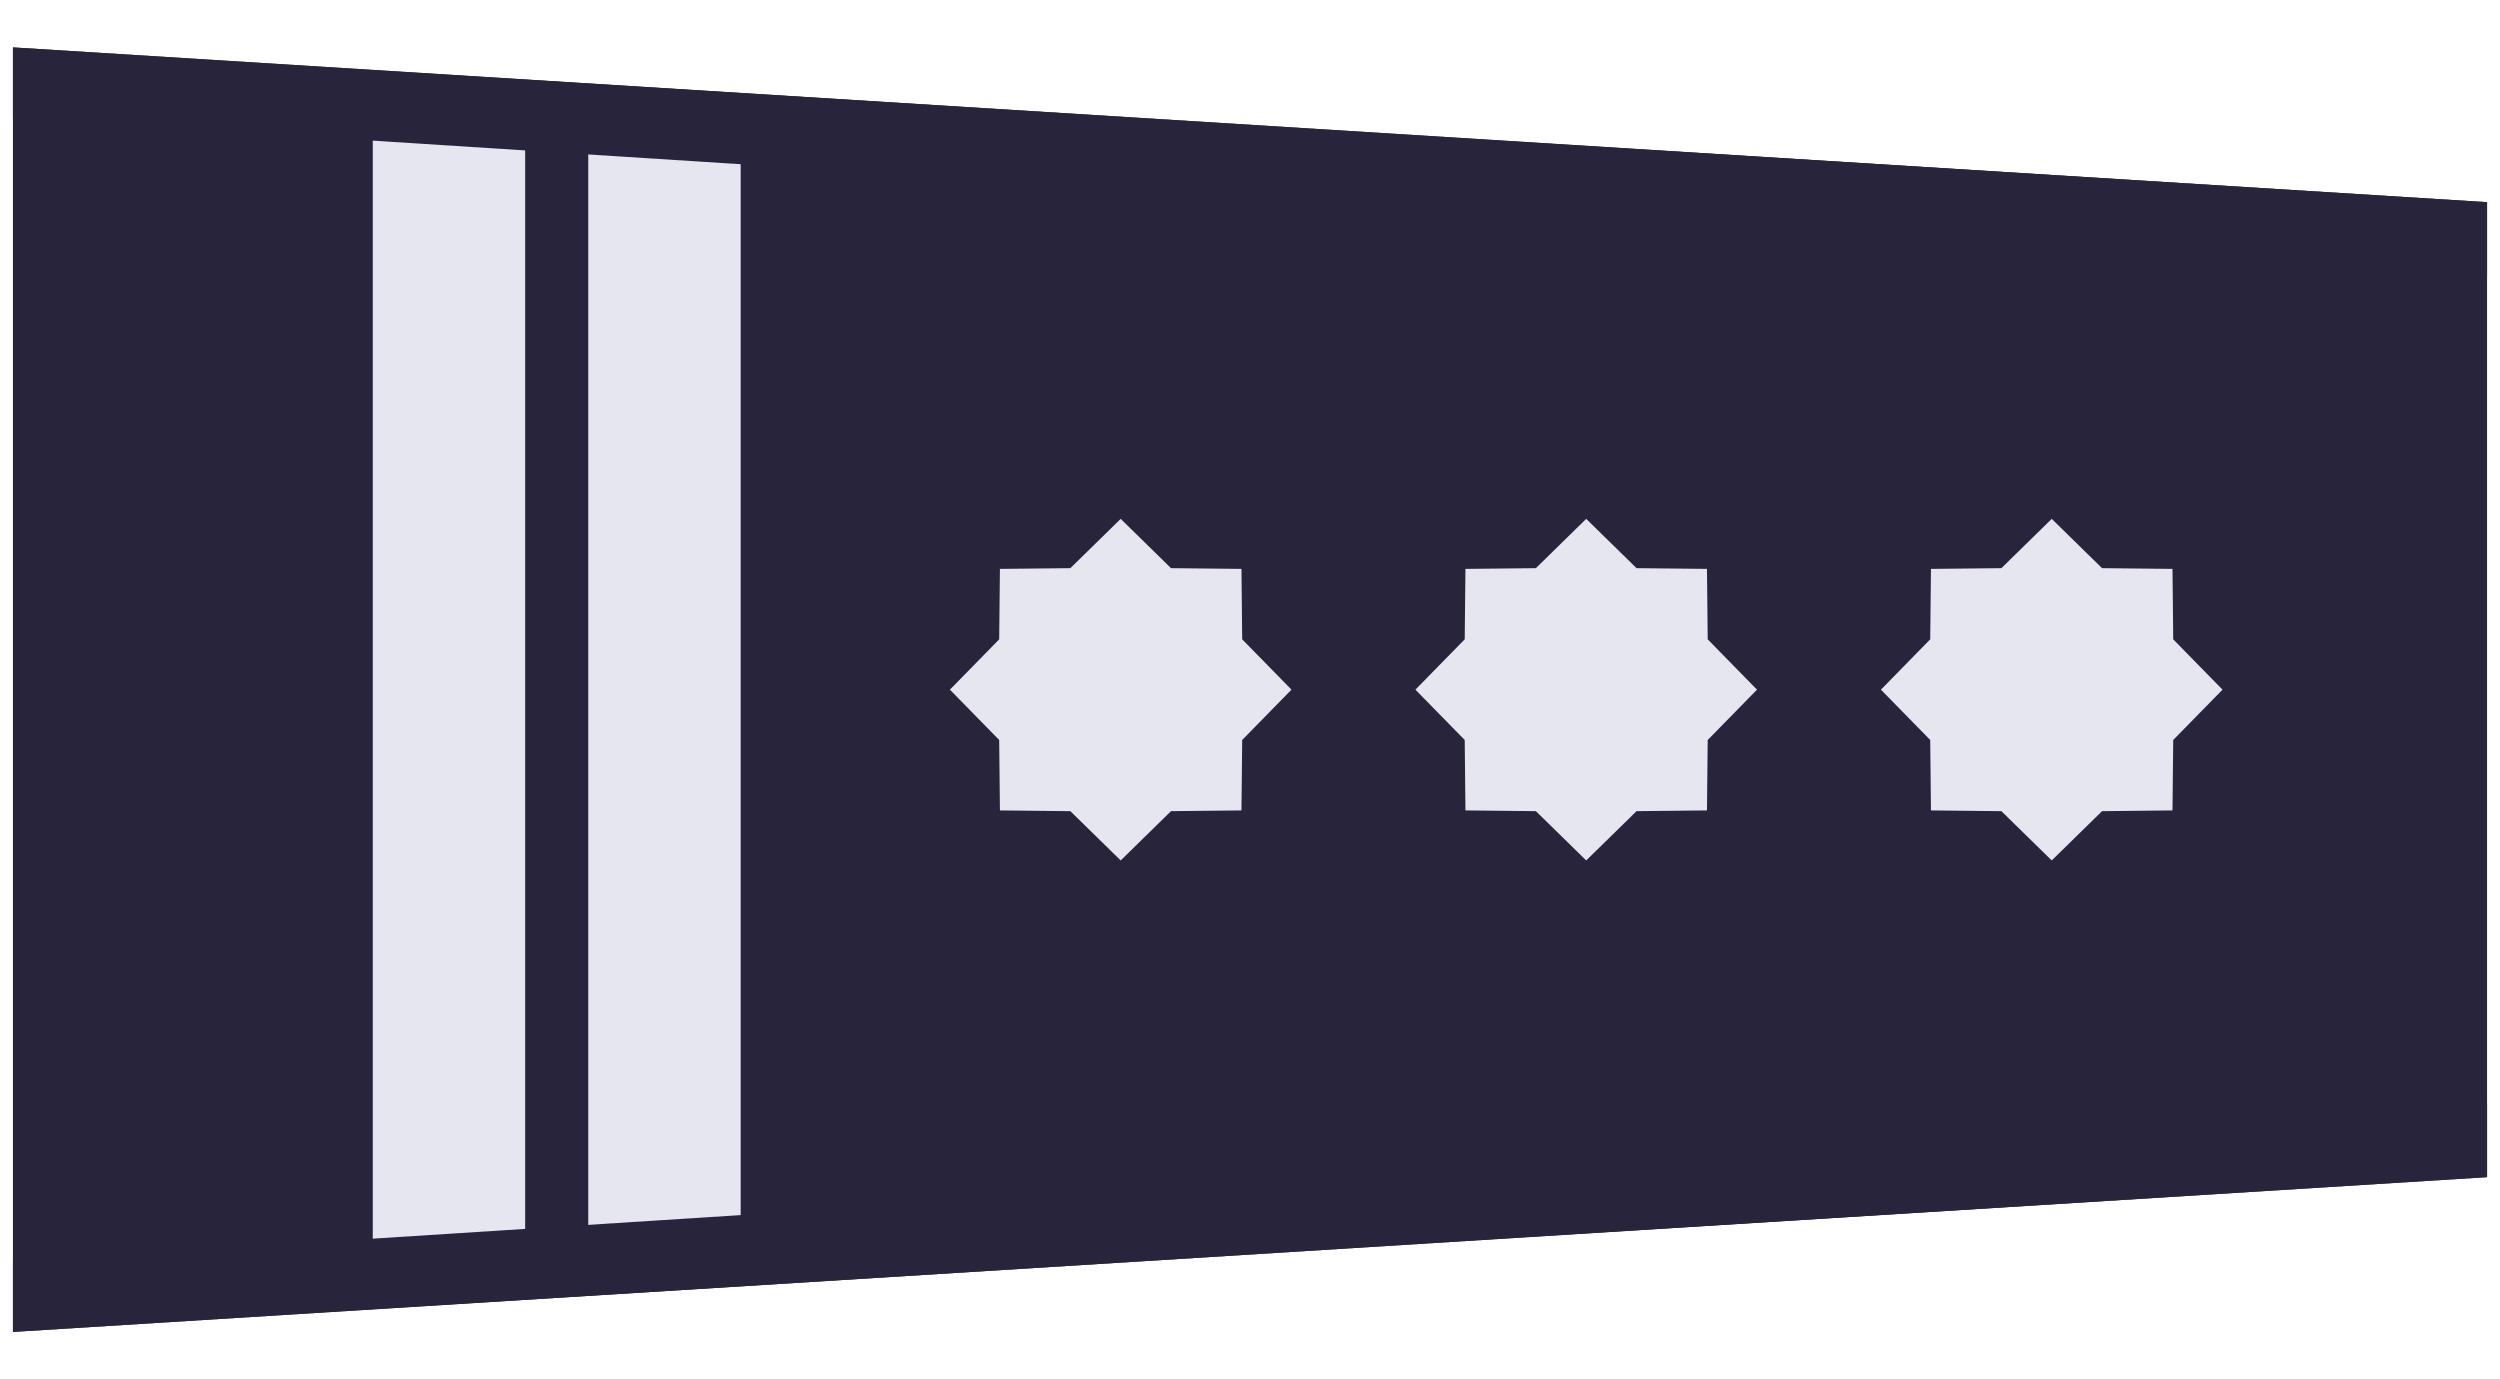
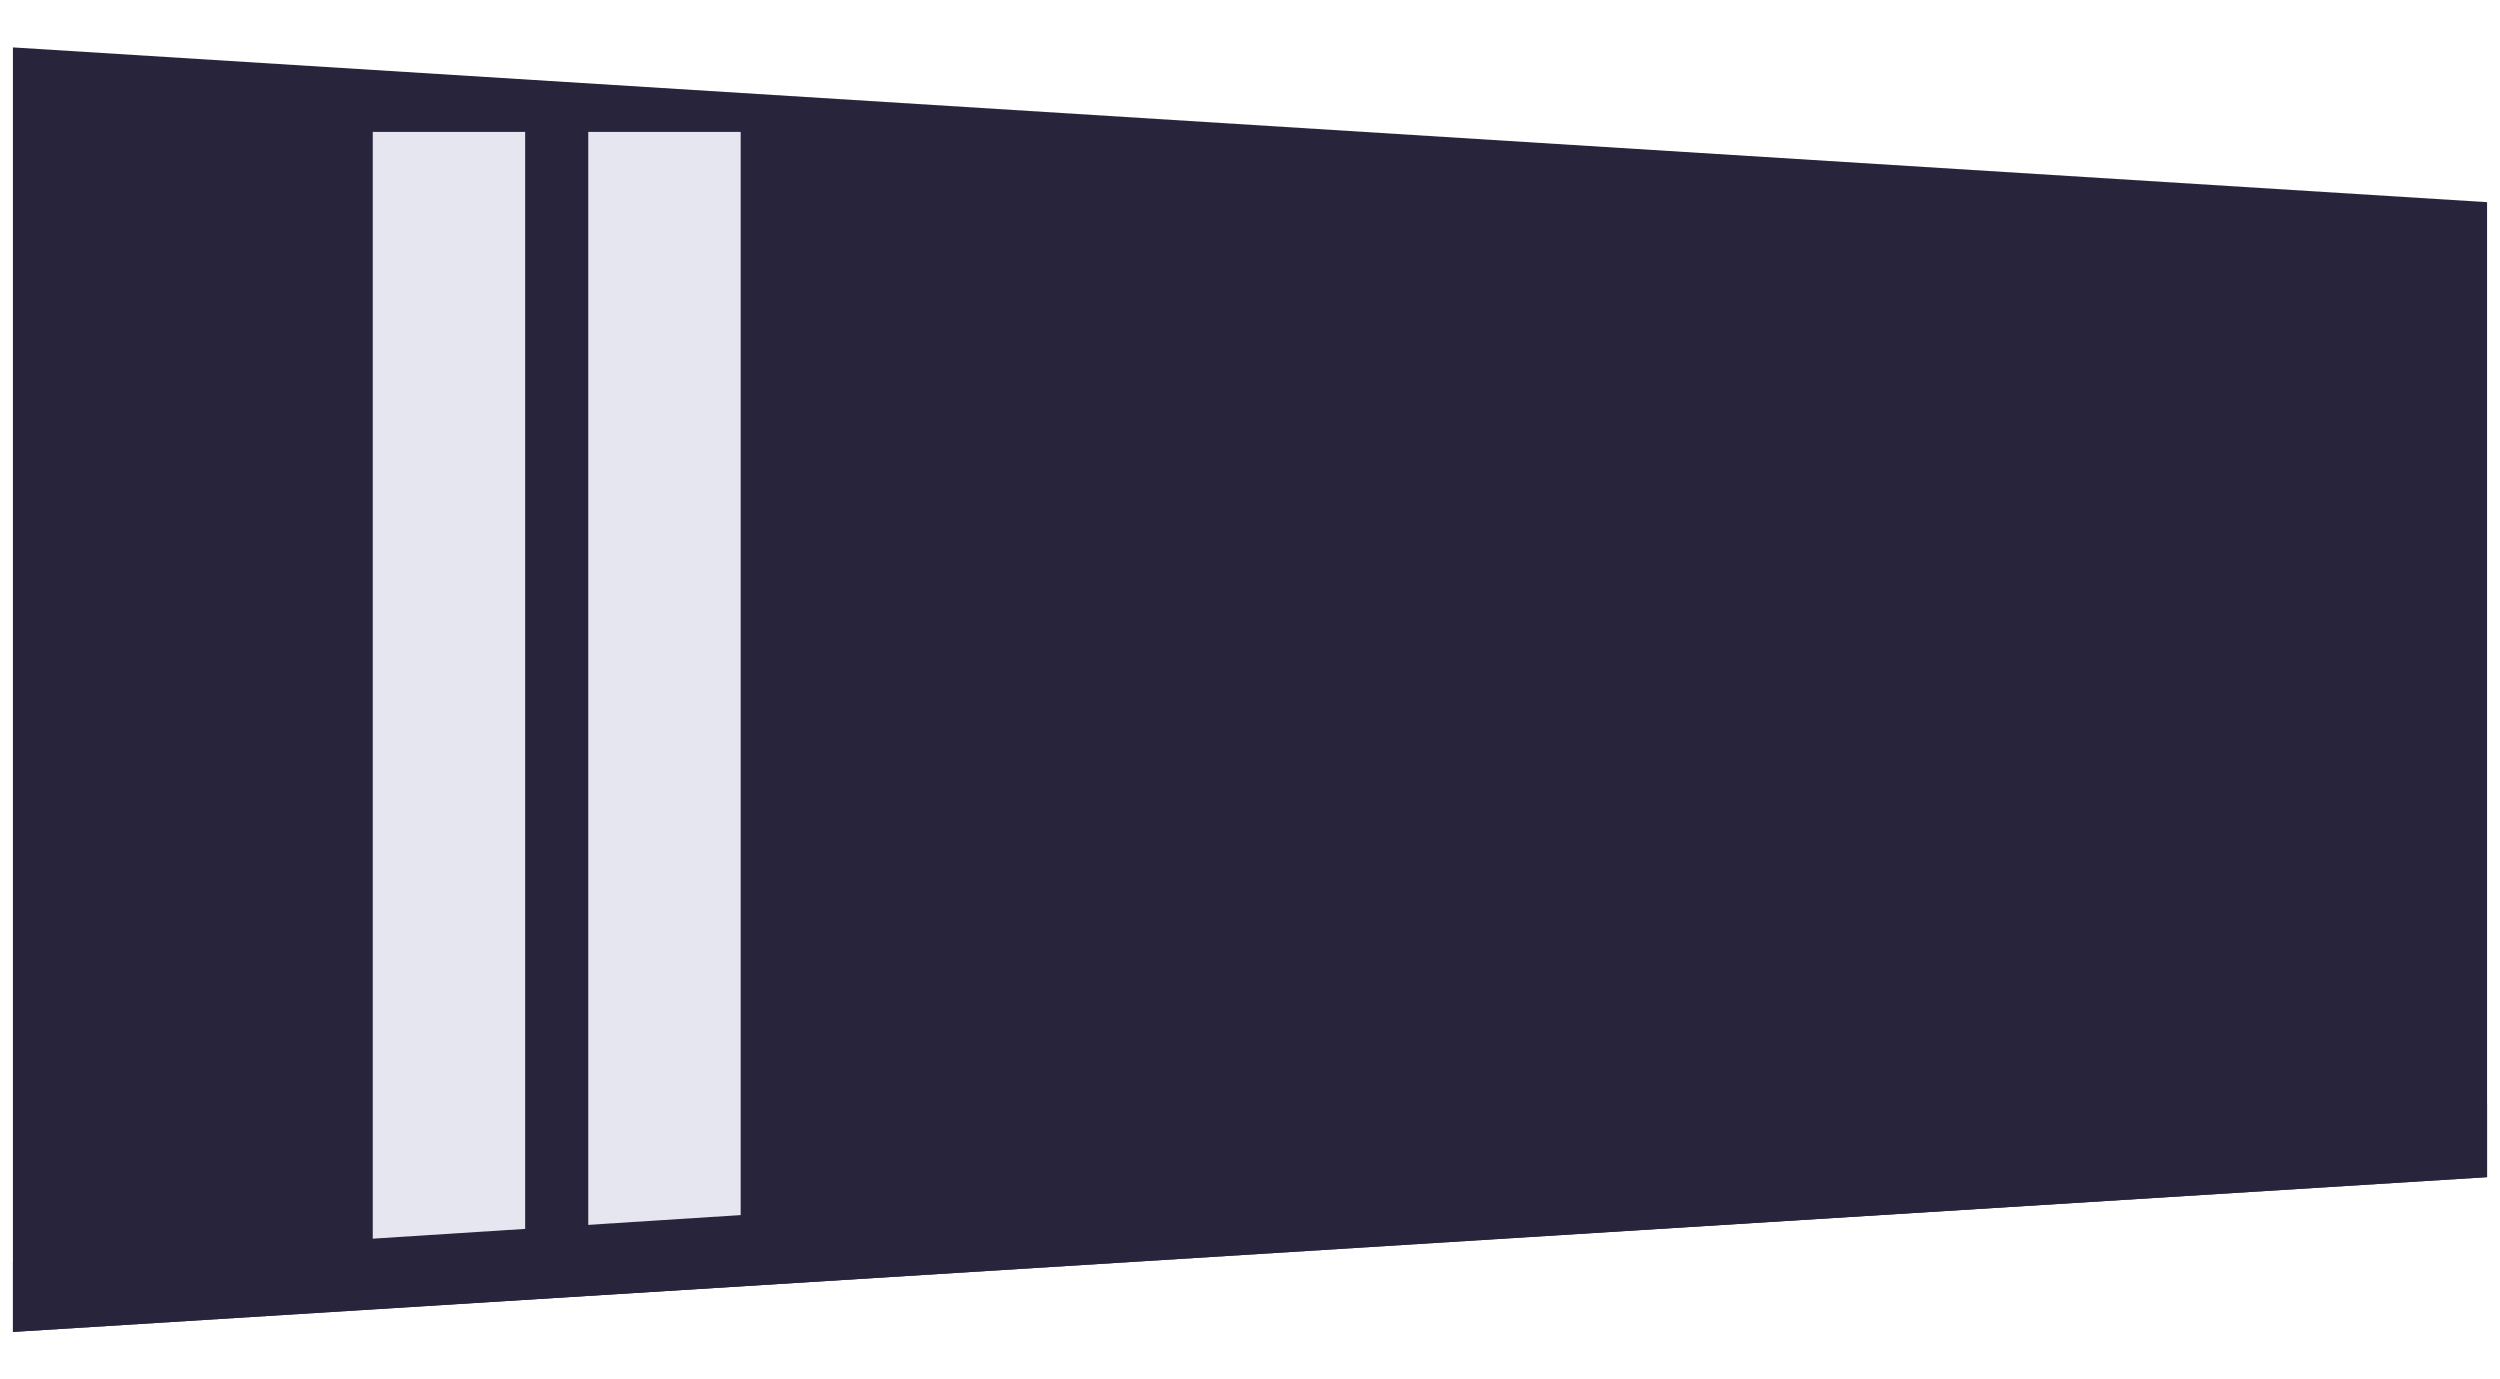
<svg xmlns="http://www.w3.org/2000/svg" xmlns:ns1="http://sodipodi.sourceforge.net/DTD/sodipodi-0.dtd" xmlns:ns2="http://www.inkscape.org/namespaces/inkscape" id="svg2" ns1:version="0.32" ns2:version="0.46" width="290" height="160" version="1.0" ns1:docbase="D:\obrazki\svg\inne\stopnie policji\st" ns1:docname="PL_policja_1995_insp.svg" ns2:export-filename="D:\obrazki\svg\pmw\dyst\POL_PMW_dyst_admirał.svg.png" ns2:export-xdpi="90" ns2:export-ydpi="90" ns2:output_extension="org.inkscape.output.svg.inkscape">
  <defs id="defs5">
    <ns2:perspective ns1:type="inkscape:persp3d" ns2:vp_x="0 : 145 : 1" ns2:vp_y="0 : 1000 : 0" ns2:vp_z="160 : 145 : 1" ns2:persp3d-origin="80 : 96.666667 : 1" id="perspective23" />
  </defs>
  <ns1:namedview ns2:window-height="712" ns2:window-width="1024" ns2:pageshadow="2" ns2:pageopacity="0.0" borderopacity="1.0" bordercolor="#666666" pagecolor="#ffffff" id="base" ns2:zoom="0.5" ns2:cx="144.80738" ns2:cy="198.65333" ns2:window-x="-4" ns2:window-y="-4" ns2:current-layer="layer2" gridtolerance="5px" showgrid="false" ns2:grid-bbox="false" ns2:grid-points="false" showguides="true" ns2:guide-bbox="true" borderlayer="top">
    <ns2:grid id="GridFromPre046Settings" type="xygrid" originx="0px" originy="0px" spacingx="5px" spacingy="5px" color="#0000ff" empcolor="#0000ff" opacity="0.2" empopacity="0.4" empspacing="5" visible="true" enabled="true" />
  </ns1:namedview>
  <g ns2:groupmode="layer" id="layer3" ns2:label="s" style="display:inline" />
  <g ns2:groupmode="layer" id="layer1" ns2:label="a" style="display:inline" />
  <g ns2:groupmode="layer" id="layer2" ns2:label="d" style="display:inline">
    <g id="g2397" transform="matrix(0,1,-1,0,290.5,-9.9999994e-8)">
      <path ns1:nodetypes="ccccc" id="rect1326" d="M 23.452,2 L 136.548,2 L 154.501,289 L 5.499,289 L 23.452,2 z" style="fill:#28243b;fill-opacity:1;fill-rule:evenodd;stroke:none;stroke-width:2;stroke-linecap:butt;stroke-linejoin:miter;marker:none;marker-start:none;marker-mid:none;marker-end:none;stroke-miterlimit:4;stroke-dasharray:2, 2;stroke-dashoffset:0;stroke-opacity:1;visibility:visible;display:inline;overflow:visible" />
      <g transform="translate(2.219,-21.5)" id="g1347">
        <rect style="opacity:1;fill:#28243b;fill-opacity:1;fill-rule:evenodd;stroke:none;stroke-width:2;stroke-linecap:butt;stroke-linejoin:miter;marker:none;marker-start:none;marker-mid:none;marker-end:none;stroke-miterlimit:4;stroke-dasharray:2, 2;stroke-dashoffset:0;stroke-opacity:1;visibility:visible;display:inline;overflow:visible" id="rect1345" width="39.5" height="45" x="58.031" y="51.5" />
-         <path ns1:type="star" style="opacity:1;fill:#e6e6f0;fill-opacity:1;fill-rule:evenodd;stroke:none;stroke-width:2;stroke-linecap:butt;stroke-linejoin:miter;marker:none;marker-start:none;marker-mid:none;marker-end:none;stroke-miterlimit:4;stroke-dasharray:2, 2;stroke-dashoffset:0;stroke-opacity:1;visibility:visible;display:inline;overflow:visible" id="path1327" ns1:sides="8" ns1:cx="302" ns1:cy="335.5" ns1:r1="19.811613" ns1:r2="15.254942" ns1:arg1="-0.78539816" ns1:arg2="-0.39269908" ns2:flatsided="false" ns2:rounded="0" ns2:randomized="0" d="M 316.009,321.491 L 316.094,329.662 L 321.812,335.5 L 316.094,341.338 L 316.009,349.509 L 307.838,349.594 L 302,355.312 L 296.162,349.594 L 287.991,349.509 L 287.906,341.338 L 282.188,335.5 L 287.906,329.662 L 287.991,321.491 L 296.162,321.406 L 302,315.688 L 307.838,321.406 L 316.009,321.491 z" transform="translate(-224.219,-261.5)" />
      </g>
      <g transform="translate(2.219,32.5)" id="g1357" style="display:inline">
        <rect style="opacity:1;fill:#28243b;fill-opacity:1;fill-rule:evenodd;stroke:none;stroke-width:2;stroke-linecap:butt;stroke-linejoin:miter;marker:none;marker-start:none;marker-mid:none;marker-end:none;stroke-miterlimit:4;stroke-dasharray:2, 2;stroke-dashoffset:0;stroke-opacity:1;visibility:visible;display:inline;overflow:visible" id="rect1359" width="39.5" height="45" x="58.031" y="51.5" />
-         <path ns1:type="star" style="opacity:1;fill:#e6e6f0;fill-opacity:1;fill-rule:evenodd;stroke:none;stroke-width:2;stroke-linecap:butt;stroke-linejoin:miter;marker:none;marker-start:none;marker-mid:none;marker-end:none;stroke-miterlimit:4;stroke-dasharray:2, 2;stroke-dashoffset:0;stroke-opacity:1;visibility:visible;display:inline;overflow:visible" id="path1361" ns1:sides="8" ns1:cx="302" ns1:cy="335.5" ns1:r1="19.811613" ns1:r2="15.254942" ns1:arg1="-0.78539816" ns1:arg2="-0.39269908" ns2:flatsided="false" ns2:rounded="0" ns2:randomized="0" d="M 316.009,321.491 L 316.094,329.662 L 321.812,335.5 L 316.094,341.338 L 316.009,349.509 L 307.838,349.594 L 302,355.312 L 296.162,349.594 L 287.991,349.509 L 287.906,341.338 L 282.188,335.5 L 287.906,329.662 L 287.991,321.491 L 296.162,321.406 L 302,315.688 L 307.838,321.406 L 316.009,321.491 z" transform="translate(-224.219,-261.5)" />
      </g>
      <g transform="translate(2.219,86.5)" id="g1363" style="display:inline">
-         <rect style="opacity:1;fill:#28243b;fill-opacity:1;fill-rule:evenodd;stroke:none;stroke-width:2;stroke-linecap:butt;stroke-linejoin:miter;marker:none;marker-start:none;marker-mid:none;marker-end:none;stroke-miterlimit:4;stroke-dasharray:2, 2;stroke-dashoffset:0;stroke-opacity:1;visibility:visible;display:inline;overflow:visible" id="rect1365" width="39.5" height="45" x="58.031" y="51.5" />
-         <path ns1:type="star" style="opacity:1;fill:#e6e6f0;fill-opacity:1;fill-rule:evenodd;stroke:none;stroke-width:2;stroke-linecap:butt;stroke-linejoin:miter;marker:none;marker-start:none;marker-mid:none;marker-end:none;stroke-miterlimit:4;stroke-dasharray:2, 2;stroke-dashoffset:0;stroke-opacity:1;visibility:visible;display:inline;overflow:visible" id="path1367" ns1:sides="8" ns1:cx="302" ns1:cy="335.5" ns1:r1="19.811613" ns1:r2="15.254942" ns1:arg1="-0.78539816" ns1:arg2="-0.39269908" ns2:flatsided="false" ns2:rounded="0" ns2:randomized="0" d="M 316.009,321.491 L 316.094,329.662 L 321.812,335.5 L 316.094,341.338 L 316.009,349.509 L 307.838,349.594 L 302,355.312 L 296.162,349.594 L 287.991,349.509 L 287.906,341.338 L 282.188,335.5 L 287.906,329.662 L 287.991,321.491 L 296.162,321.406 L 302,315.688 L 307.838,321.406 L 316.009,321.491 z" transform="translate(-224.219,-261.5)" />
-       </g>
+         </g>
      <rect y="204.582" x="15.3" height="17.678" width="129.401" id="rect1317" style="opacity:1;fill:#e6e6f0;fill-opacity:1;fill-rule:evenodd;stroke:none;stroke-width:2;stroke-linecap:butt;stroke-linejoin:miter;marker:none;marker-start:none;marker-mid:none;marker-end:none;stroke-miterlimit:4;stroke-dasharray:2, 2;stroke-dashoffset:0;stroke-opacity:1;visibility:visible;display:inline;overflow:visible" />
      <rect y="229.582" x="15.3" height="17.678" width="129.401" id="rect2219" style="opacity:1;fill:#e6e6f0;fill-opacity:1;fill-rule:evenodd;stroke:none;stroke-width:2;stroke-linecap:butt;stroke-linejoin:miter;marker:none;marker-start:none;marker-mid:none;marker-end:none;stroke-miterlimit:4;stroke-dasharray:2, 2;stroke-dashoffset:0;stroke-opacity:1;visibility:visible;display:inline;overflow:visible" />
-       <path ns1:nodetypes="ccccc" id="path1321" d="M 23.452,2 L 32.027,2 L 13.642,289 L 5.499,289 L 23.452,2 z" style="fill:#28243b;fill-opacity:1;fill-rule:evenodd;stroke:none;stroke-width:2;stroke-linecap:butt;stroke-linejoin:miter;marker:none;marker-start:none;marker-mid:none;marker-end:none;stroke-miterlimit:4;stroke-dasharray:2, 2;stroke-dashoffset:0;stroke-opacity:1;visibility:visible;display:inline;overflow:visible" />
      <path ns1:nodetypes="ccccc" id="path1324" d="M 136.548,2 L 127.973,2 L 146.358,289 L 154.501,289 L 136.548,2 z" style="fill:#28243b;fill-opacity:1;fill-rule:evenodd;stroke:none;stroke-width:2;stroke-linecap:butt;stroke-linejoin:miter;marker:none;marker-start:none;marker-mid:none;marker-end:none;stroke-miterlimit:4;stroke-dasharray:2, 2;stroke-dashoffset:0;stroke-opacity:1;visibility:visible;display:inline;overflow:visible" />
    </g>
  </g>
</svg>